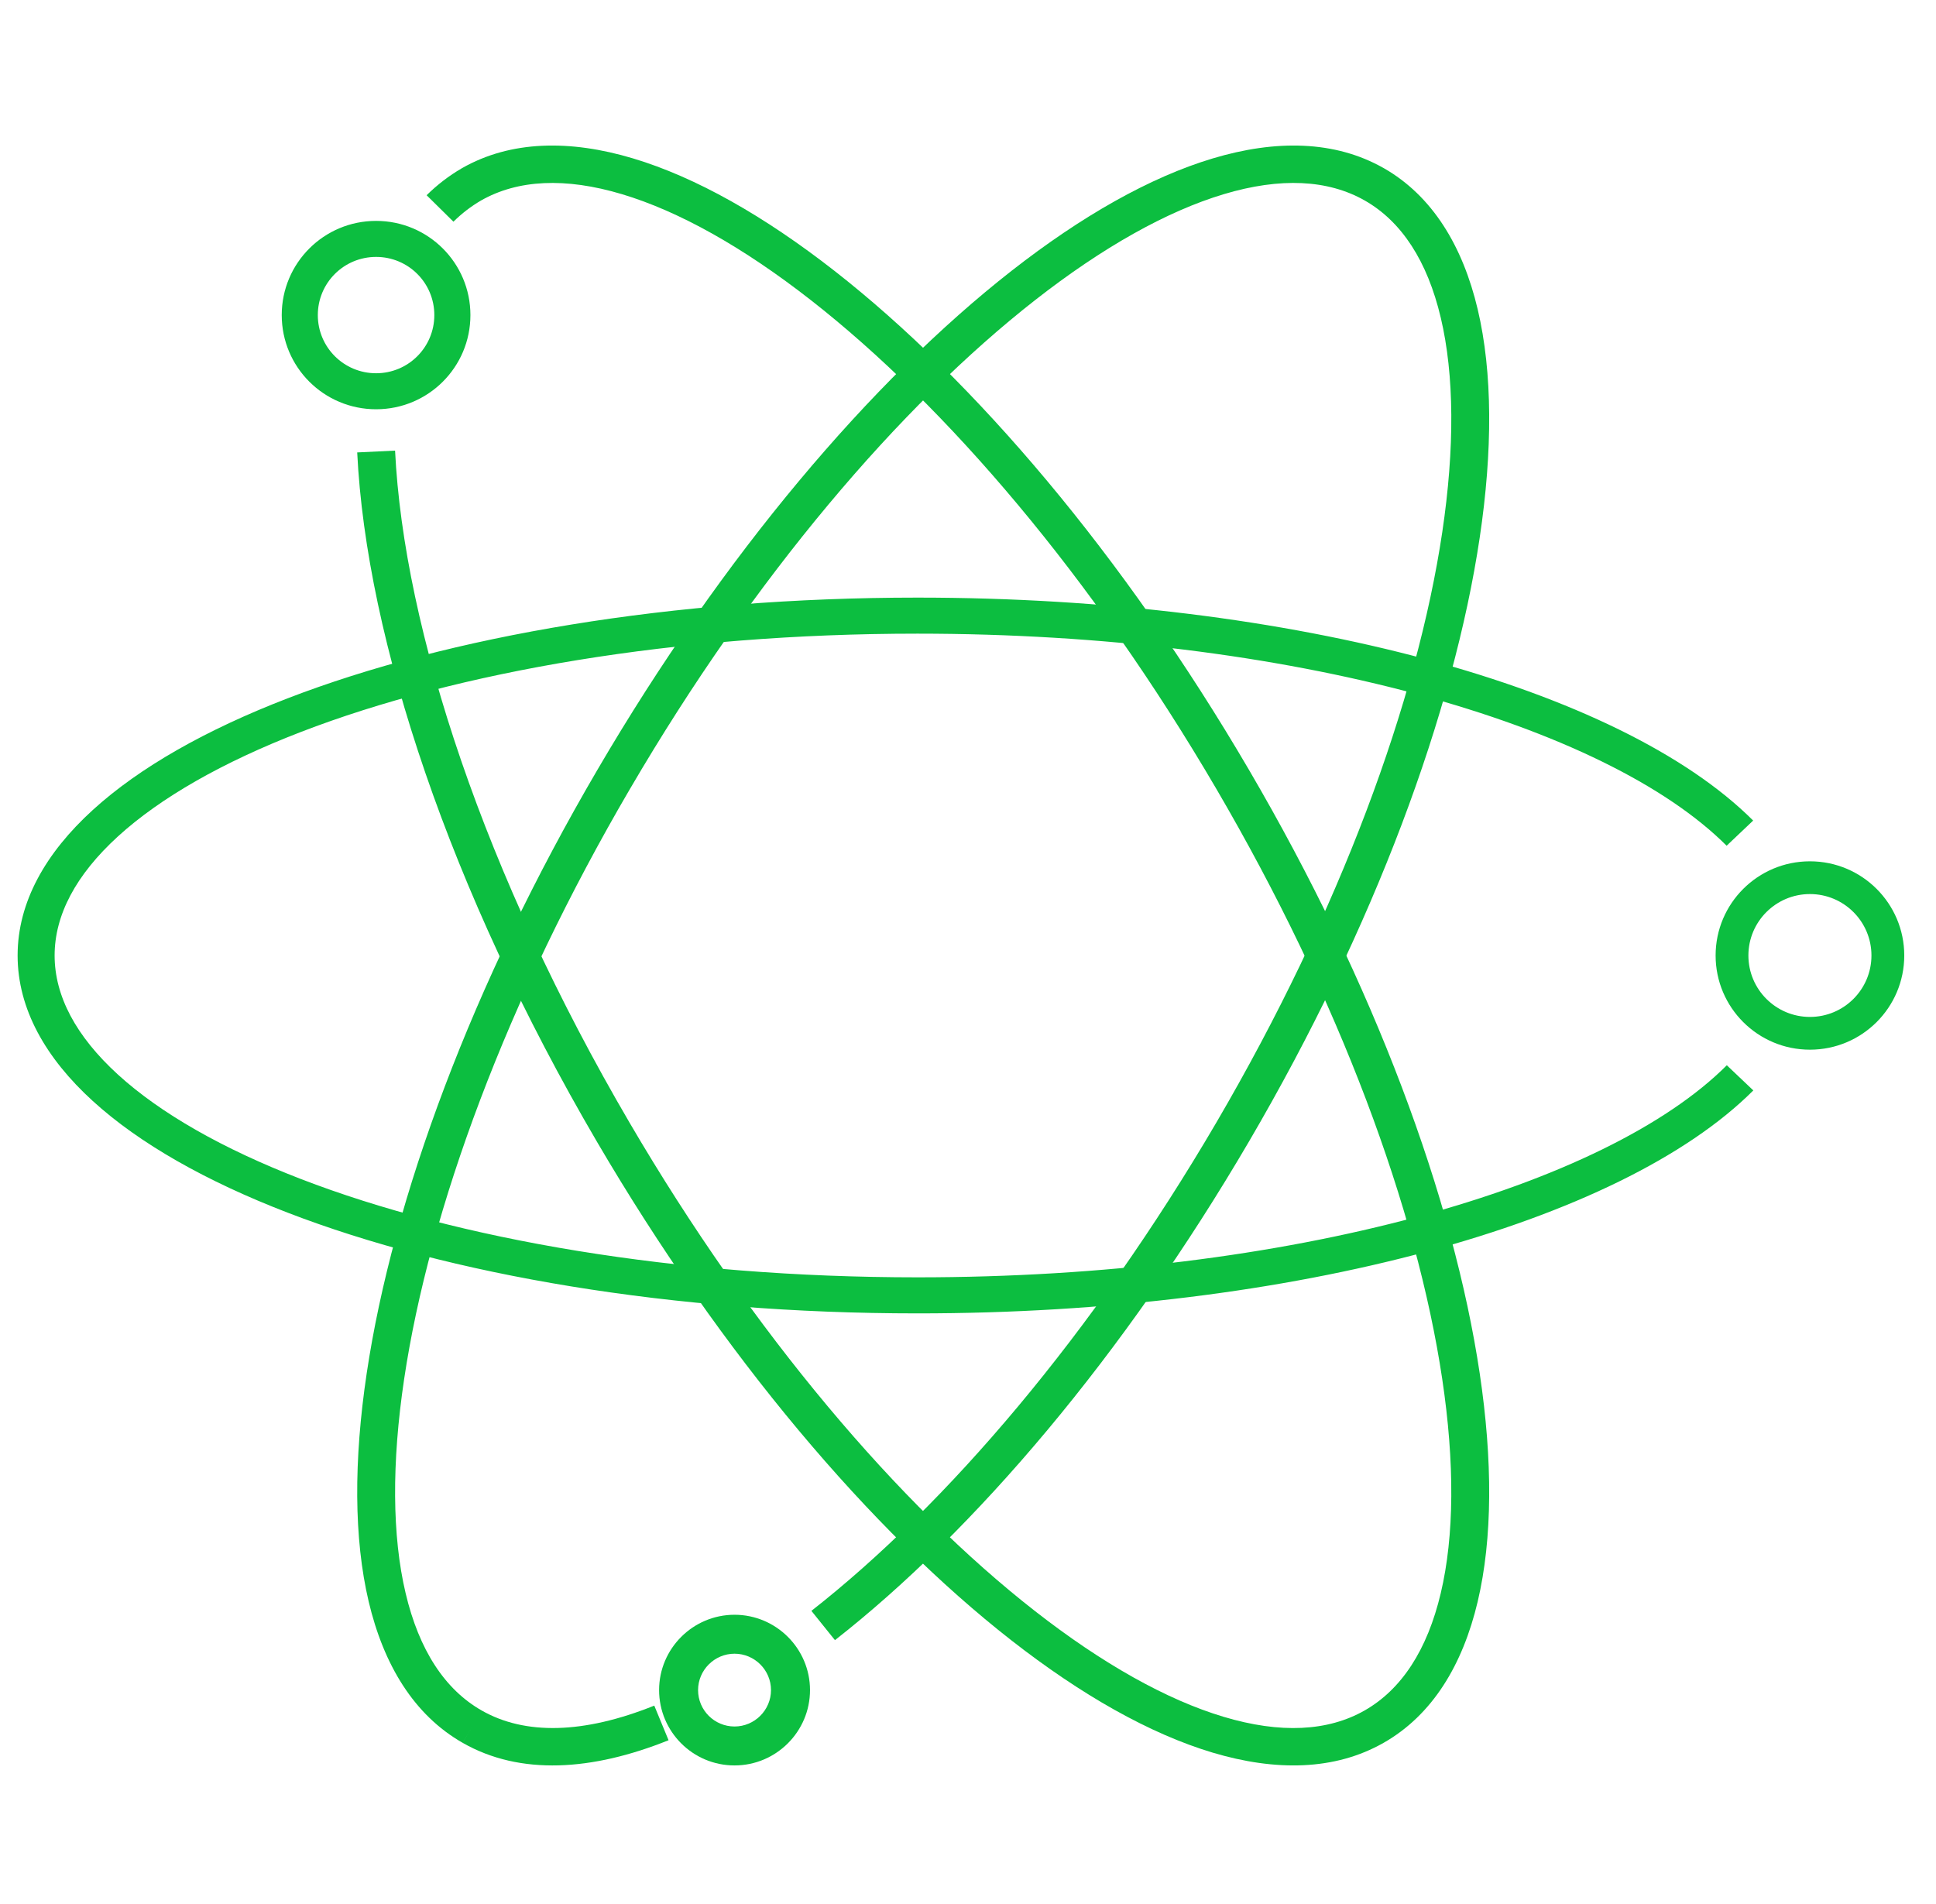
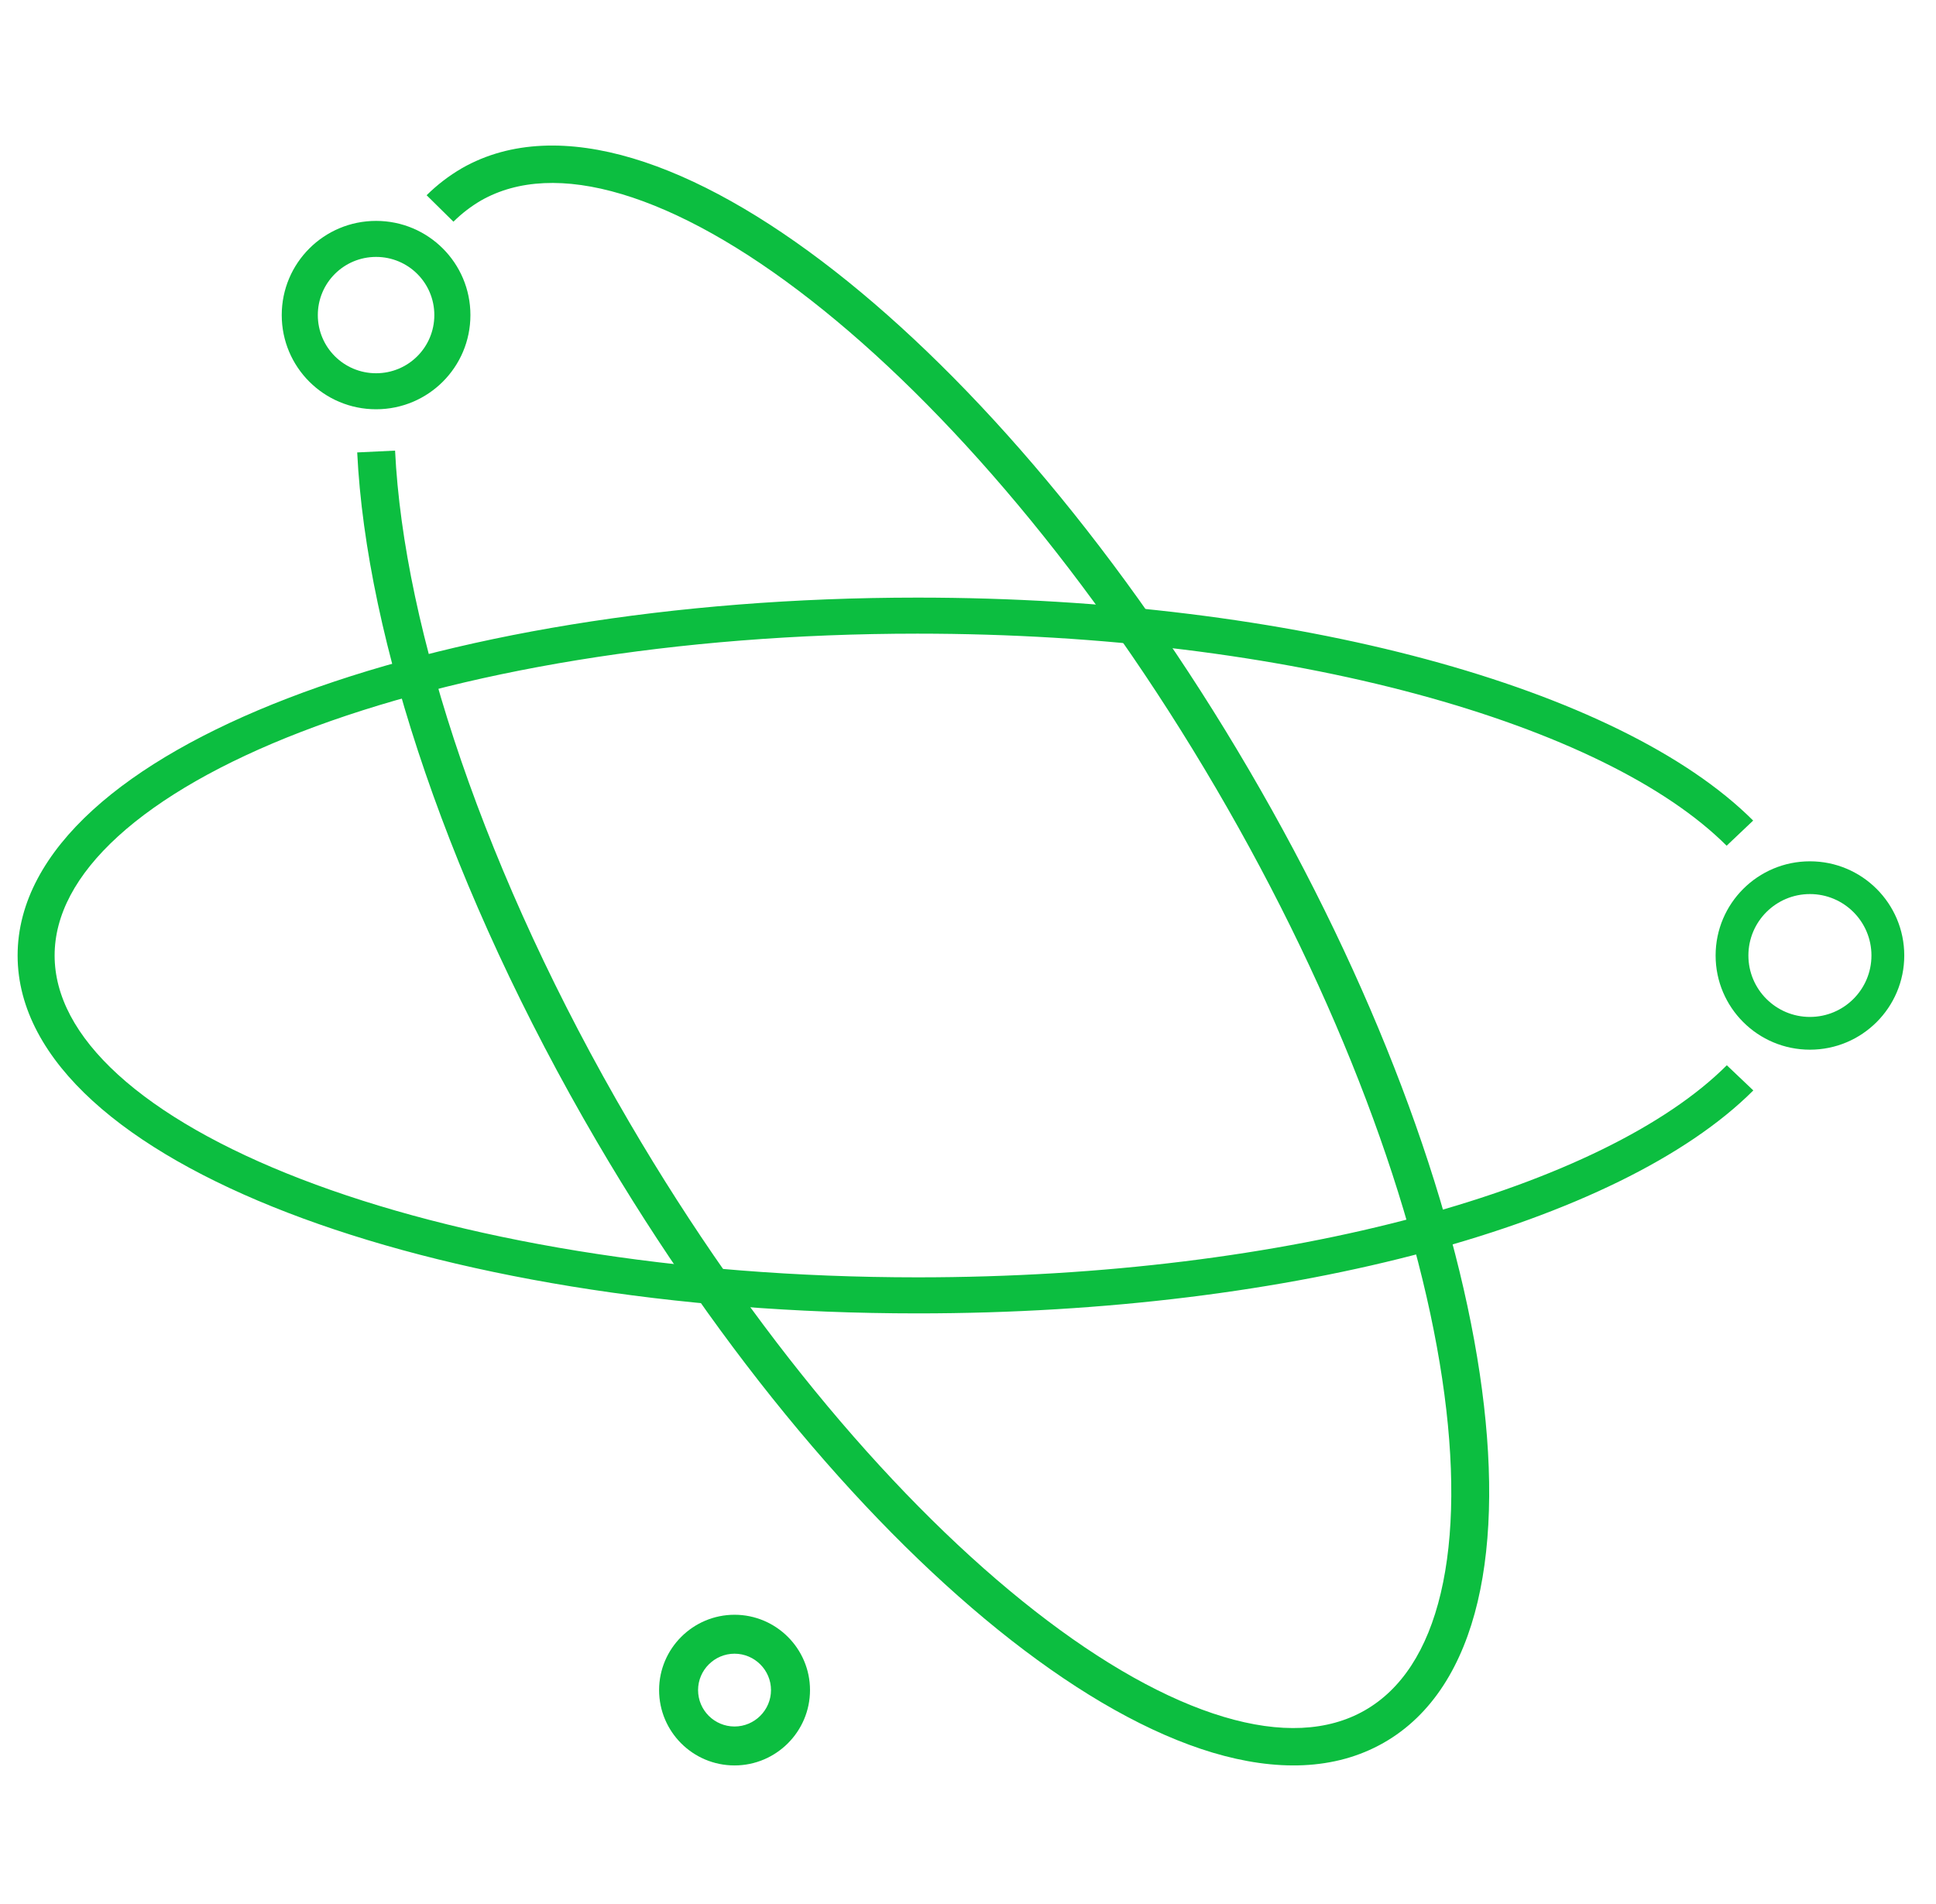
<svg xmlns="http://www.w3.org/2000/svg" width="61" height="60" viewBox="0 0 61 60" fill="none">
  <path fill-rule="evenodd" clip-rule="evenodd" d="M3.719 26.355C2.387 27.57 1.721 28.839 1.721 30.11C1.721 31.381 2.387 32.65 3.719 33.865C5.053 35.081 7.014 36.202 9.487 37.156C14.429 39.061 21.296 40.252 28.913 40.252C34.772 40.252 40.194 39.546 44.638 38.349C49.099 37.147 52.509 35.469 54.409 33.569L55.244 34.362C53.133 36.472 49.49 38.22 44.949 39.444C40.391 40.671 34.862 41.388 28.913 41.388C21.187 41.388 14.167 40.182 9.058 38.212C6.504 37.227 4.399 36.041 2.922 34.694C1.444 33.346 0.555 31.798 0.555 30.11C0.555 28.422 1.444 26.873 2.922 25.526C4.399 24.179 6.504 22.993 9.057 22.008C14.166 20.038 21.184 18.832 28.907 18.832C34.859 18.832 40.388 19.549 44.945 20.776C49.486 22 53.127 23.748 55.239 25.858L54.403 26.651C52.503 24.751 49.094 23.073 44.634 21.871C40.191 20.674 34.769 19.968 28.907 19.968C21.293 19.968 14.427 21.159 9.486 23.064C7.014 24.017 5.053 25.139 3.719 26.355Z" fill="#0CBE40" />
  <path fill-rule="evenodd" clip-rule="evenodd" d="M15.157 6.318C14.838 6.504 14.55 6.726 14.287 6.986L13.442 6.152C13.775 5.824 14.143 5.54 14.552 5.302L14.557 5.299L14.557 5.299C16.094 4.423 17.96 4.397 19.944 4.991C21.927 5.585 24.086 6.811 26.291 8.534C30.703 11.982 35.397 17.498 39.351 24.256C43.306 31.015 45.802 37.783 46.623 43.277C47.033 46.022 47.03 48.48 46.559 50.472C46.088 52.464 45.132 54.046 43.594 54.921C42.057 55.797 40.191 55.822 38.207 55.229C36.224 54.635 34.065 53.409 31.86 51.686C27.448 48.238 22.755 42.722 18.8 35.964C14.178 28.065 11.542 20.143 11.255 14.257L12.448 14.2C12.723 19.838 15.271 27.576 19.834 35.374L19.834 35.374C23.733 42.037 28.335 47.428 32.602 50.762C34.737 52.431 36.763 53.565 38.554 54.101C40.343 54.637 41.84 54.56 42.997 53.901L42.997 53.901C44.155 53.241 44.971 52.001 45.396 50.204C45.822 48.406 45.839 46.107 45.441 43.449C44.647 38.136 42.216 31.509 38.317 24.846C34.418 18.183 29.816 12.792 25.549 9.458C23.414 7.789 21.388 6.655 19.597 6.119C17.809 5.584 16.313 5.66 15.157 6.318Z" fill="#0CBE40" />
-   <path fill-rule="evenodd" clip-rule="evenodd" d="M32.612 9.459C28.349 12.795 23.752 18.185 19.859 24.845L19.858 24.846C15.959 31.509 13.529 38.136 12.735 43.449C12.338 46.108 12.355 48.406 12.78 50.204C13.204 52.001 14.019 53.242 15.176 53.901L15.176 53.901C16.538 54.679 18.384 54.645 20.615 53.748L21.065 54.839C18.664 55.804 16.392 55.958 14.578 54.921C13.043 54.045 12.088 52.464 11.617 50.472C11.147 48.48 11.144 46.022 11.554 43.277C12.375 37.783 14.869 31.015 18.825 24.256C22.774 17.501 27.462 11.985 31.87 8.536C34.073 6.813 36.23 5.586 38.212 4.992C40.196 4.397 42.061 4.423 43.598 5.298L43.599 5.298C45.134 6.174 46.089 7.756 46.56 9.748C47.03 11.739 47.033 14.197 46.623 16.943C45.803 22.437 43.311 29.205 39.358 35.964L39.358 35.964C35.403 42.722 30.713 48.235 26.308 51.685L25.566 50.762C29.827 47.425 34.425 42.037 38.325 35.374C42.221 28.711 44.65 22.084 45.443 16.771C45.839 14.112 45.822 11.814 45.397 10.016C44.973 8.219 44.158 6.978 43.002 6.319C41.844 5.66 40.348 5.583 38.559 6.119C36.769 6.656 34.745 7.79 32.612 9.459ZM14.578 54.921C14.578 54.921 14.578 54.921 14.578 54.921L14.877 54.411L14.579 54.921C14.578 54.921 14.578 54.921 14.578 54.921Z" fill="#0CBE40" />
  <path fill-rule="evenodd" clip-rule="evenodd" d="M57.028 28.174C55.957 28.174 55.089 29.041 55.089 30.11C55.089 31.179 55.957 32.046 57.028 32.046C58.098 32.046 58.966 31.179 58.966 30.11C58.966 29.041 58.098 28.174 57.028 28.174ZM54.056 30.11C54.056 28.471 55.386 27.142 57.028 27.142C58.669 27.142 60 28.471 60 30.11C60 31.749 58.669 33.078 57.028 33.078C55.386 33.078 54.056 31.749 54.056 30.11Z" fill="#0CBE40" />
-   <path fill-rule="evenodd" clip-rule="evenodd" d="M23.144 52.112C22.513 52.112 21.995 52.628 21.995 53.259C21.995 53.891 22.508 54.406 23.144 54.406C23.776 54.406 24.293 53.889 24.293 53.259C24.293 52.628 23.776 52.112 23.144 52.112ZM20.767 53.259C20.767 51.951 21.834 50.885 23.144 50.885C24.454 50.885 25.522 51.951 25.522 53.259C25.522 54.567 24.454 55.633 23.144 55.633C21.827 55.633 20.767 54.566 20.767 53.259Z" fill="#0CBE40" />
+   <path fill-rule="evenodd" clip-rule="evenodd" d="M23.144 52.112C22.513 52.112 21.995 52.628 21.995 53.259C21.995 53.891 22.508 54.406 23.144 54.406C23.776 54.406 24.293 53.889 24.293 53.259C24.293 52.628 23.776 52.112 23.144 52.112ZM20.767 53.259C20.767 51.951 21.834 50.885 23.144 50.885C24.454 50.885 25.522 51.951 25.522 53.259C25.522 54.567 24.454 55.633 23.144 55.633C21.827 55.633 20.767 54.566 20.767 53.259" fill="#0CBE40" />
  <path fill-rule="evenodd" clip-rule="evenodd" d="M11.85 8.096C10.834 8.096 10.014 8.915 10.014 9.929C10.014 10.943 10.834 11.762 11.85 11.762C12.866 11.762 13.685 10.943 13.685 9.929C13.685 8.915 12.866 8.096 11.85 8.096ZM8.877 9.929C8.877 8.288 10.206 6.961 11.85 6.961C13.493 6.961 14.822 8.288 14.822 9.929C14.822 11.57 13.493 12.897 11.85 12.897C10.206 12.897 8.877 11.57 8.877 9.929Z" fill="#0CBE40" />
</svg>